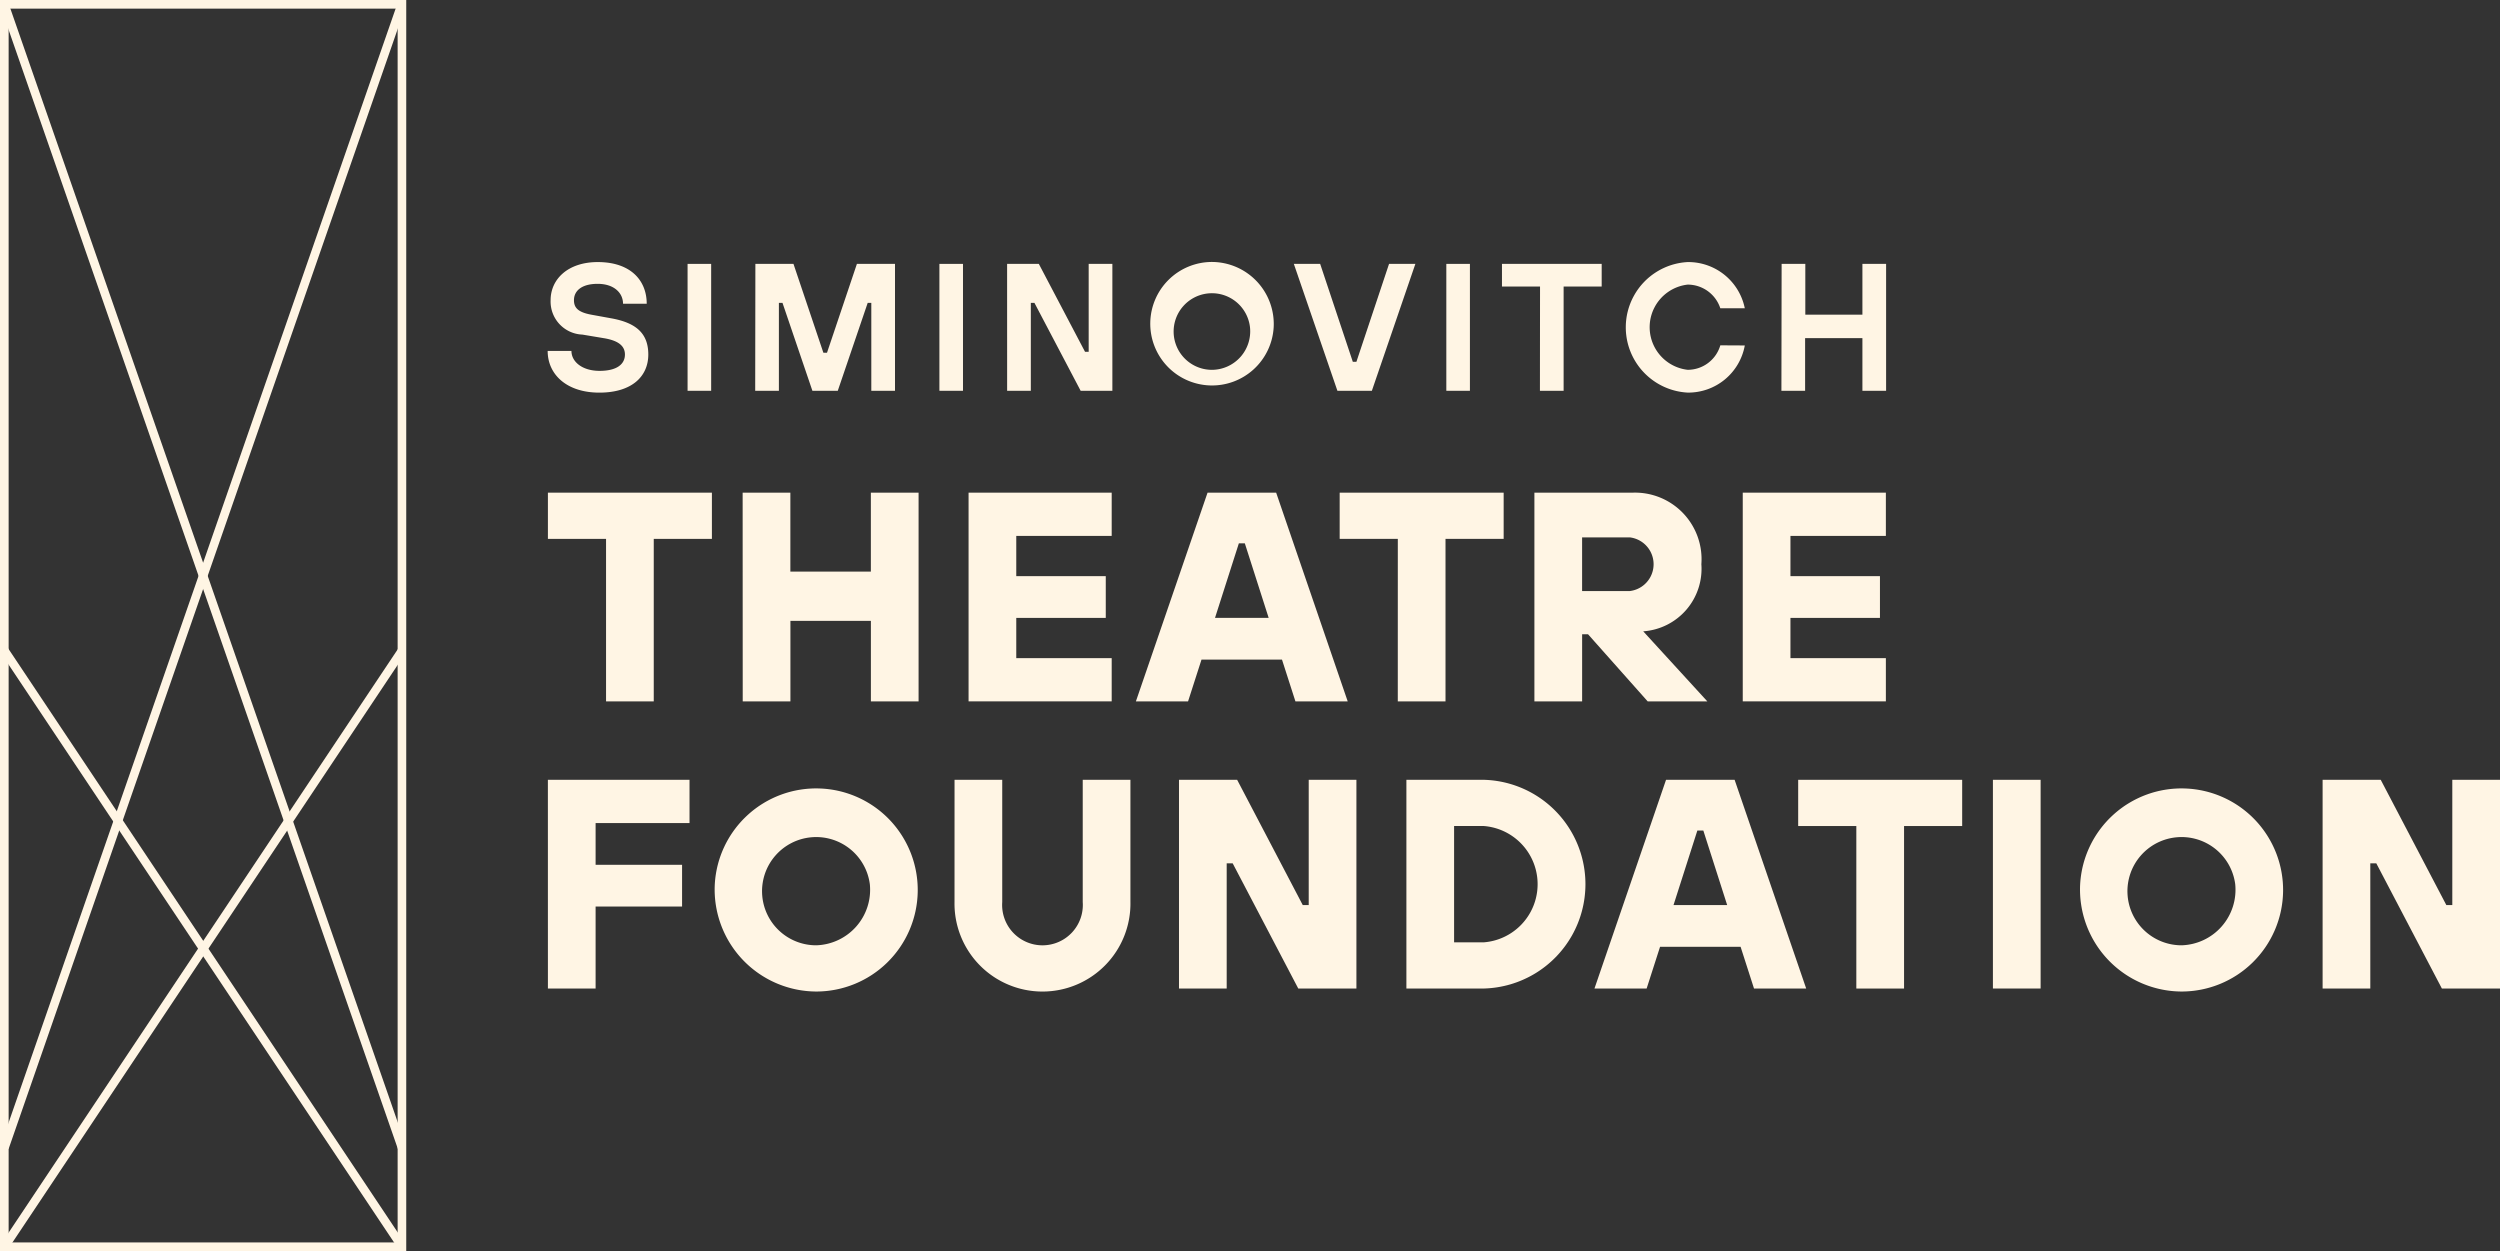
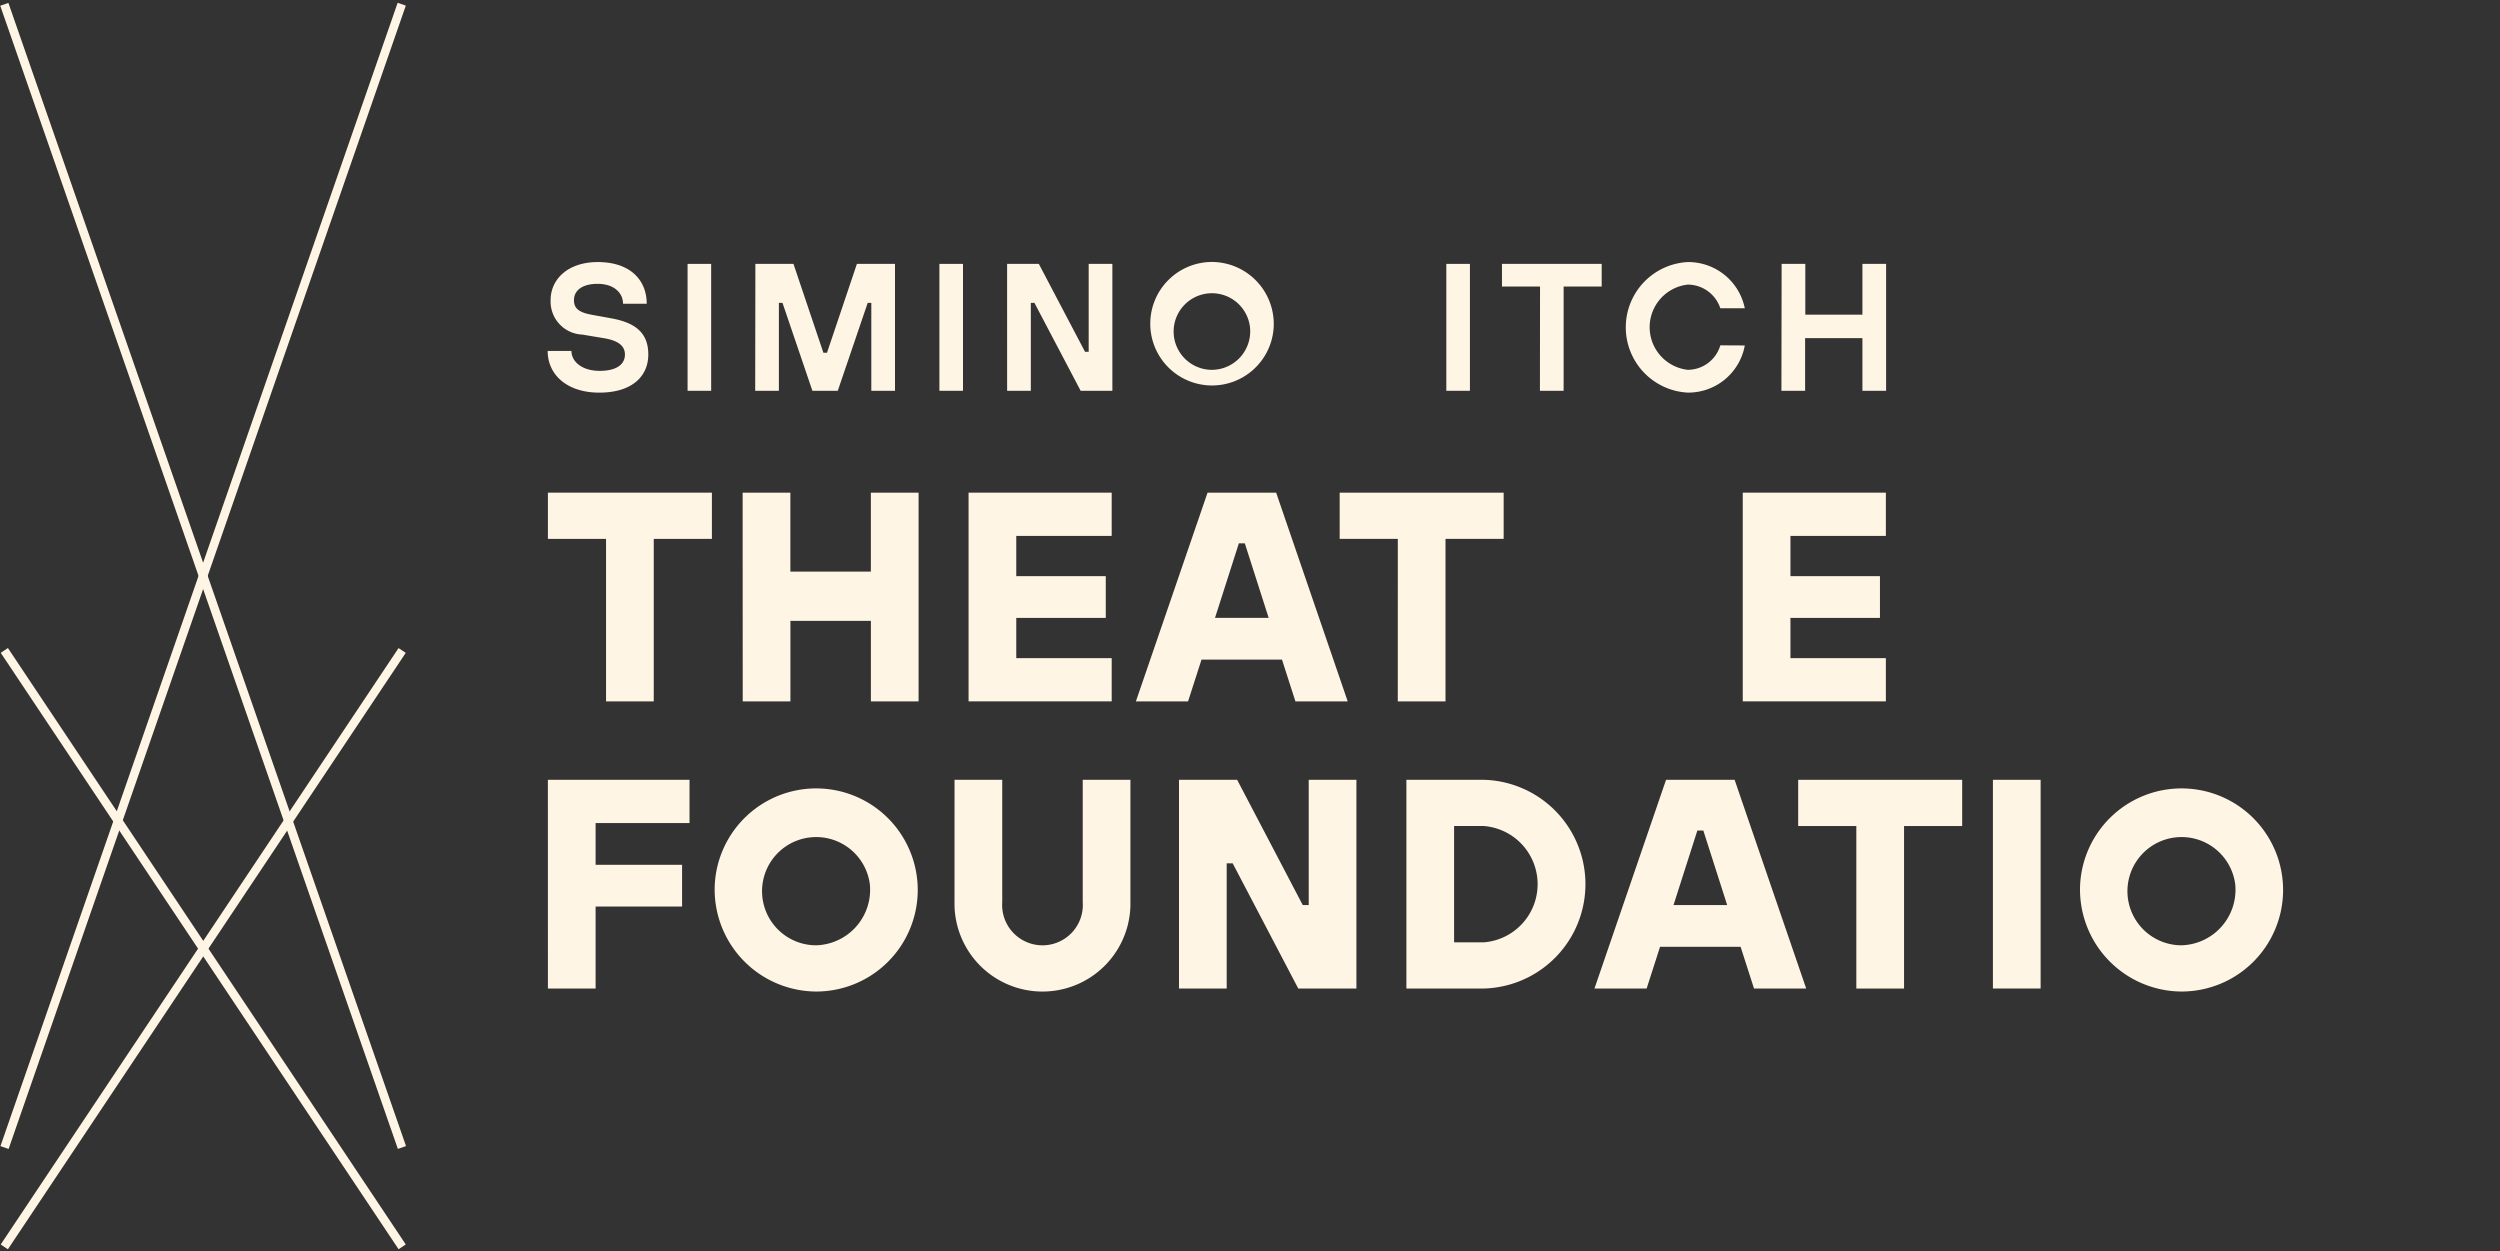
<svg xmlns="http://www.w3.org/2000/svg" id="Group_15" data-name="Group 15" width="94.975" height="47.533" viewBox="0 0 94.975 47.533">
  <rect x="0" y="0" width="94.975" height="47.533" fill="#333333" stroke="none" />
  <defs>
    <clipPath id="clip-path">
      <rect id="Rectangle_11" data-name="Rectangle 11" width="94.975" height="47.533" fill="#fff5e4" />
    </clipPath>
  </defs>
  <g id="Group_9" data-name="Group 9" transform="translate(0 0)">
    <g id="Group_6" data-name="Group 6" transform="translate(0 0)">
      <g id="Group_4" data-name="Group 4" transform="translate(0)">
        <g id="Group_3" data-name="Group 3">
-           <path id="Path_1" data-name="Path 1" d="M.328.328H15.106V47.2H.328ZM0,47.533H15.433V0H0Z" fill="#fff5e4" />
          <rect id="Rectangle_3" data-name="Rectangle 3" width="0.328" height="45.981" transform="translate(0.009 0.218) rotate(-19.179)" fill="#fff5e4" />
          <rect id="Rectangle_4" data-name="Rectangle 4" width="0.328" height="27.232" transform="matrix(0.832, -0.555, 0.555, 0.832, 0.028, 24.801)" fill="#fff5e4" />
          <rect id="Rectangle_5" data-name="Rectangle 5" width="45.981" height="0.328" transform="translate(0.017 43.541) rotate(-70.842)" fill="#fff5e4" />
          <rect id="Rectangle_6" data-name="Rectangle 6" width="27.232" height="0.328" transform="matrix(0.555, -0.832, 0.832, 0.555, 0.027, 47.278)" fill="#fff5e4" />
          <path id="Path_2" data-name="Path 2" d="M878.009,789.249H875.8v-1.756h6.23v1.756h-2.209v6.174h-1.812Z" transform="translate(-854.985 -768.777)" fill="#fff5e4" />
          <path id="Path_3" data-name="Path 3" d="M1187.085,787.493h1.813v3h3.058v-3h1.813v7.929h-1.812v-3.058H1188.9v3.058h-1.812Z" transform="translate(-1158.872 -768.777)" fill="#fff5e4" />
          <path id="Path_4" data-name="Path 4" d="M1548.27,787.493h5.437v1.643h-3.625v1.529h3.4v1.586h-3.4v1.529h3.625v1.642h-5.437Z" transform="translate(-1511.474 -768.777)" fill="#fff5e4" />
          <path id="Path_5" data-name="Path 5" d="M1818.562,787.494h2.606l2.718,7.929H1821.9l-.51-1.586h-3.058l-.51,1.586h-1.982Zm2.322,4.758-.906-2.832h-.227l-.906,2.832Z" transform="translate(-1772.687 -768.778)" fill="#fff5e4" />
          <path id="Path_6" data-name="Path 6" d="M2143.673,789.249h-2.209v-1.756h6.23v1.756h-2.209v6.174h-1.813Z" transform="translate(-2090.57 -768.777)" fill="#fff5e4" />
          <g id="Group_2" data-name="Group 2">
            <g id="Group_1" data-name="Group 1" clip-path="url(#clip-path)">
-               <path id="Path_7" data-name="Path 7" d="M2452.749,787.493h3.738a2.529,2.529,0,0,1,2.605,2.719,2.38,2.38,0,0,1-2.209,2.549l2.436,2.662h-2.266l-2.265-2.549h-.226v2.549h-1.813Zm3.625,3.738a1.027,1.027,0,0,0,0-2.039h-1.813v2.039Z" transform="translate(-2394.457 -768.777)" fill="#fff5e4" />
              <path id="Path_8" data-name="Path 8" d="M2785.772,787.493h5.437v1.643h-3.625v1.529h3.4v1.586h-3.4v1.529h3.625v1.642h-5.437Z" transform="translate(-2719.565 -768.777)" fill="#fff5e4" />
              <path id="Path_9" data-name="Path 9" d="M875.793,1246.536h5.381v1.643h-3.568v1.586h3.285v1.586h-3.285v3.115h-1.812Z" transform="translate(-854.979 -1216.911)" fill="#fff5e4" />
              <path id="Path_10" data-name="Path 10" d="M1142.593,1245.85a3.858,3.858,0,1,1,3.852,4.078,3.877,3.877,0,0,1-3.852-4.078m5.89,0a2.056,2.056,0,1,0-2.039,2.322,2.11,2.11,0,0,0,2.039-2.322" transform="translate(-1115.438 -1212.26)" fill="#fff5e4" />
              <path id="Path_11" data-name="Path 11" d="M1525.813,1246.536h1.812v4.644a1.533,1.533,0,1,0,3.058,0v-4.644h1.812v4.644a3.342,3.342,0,1,1-6.683,0Z" transform="translate(-1489.55 -1216.911)" fill="#fff5e4" />
              <path id="Path_12" data-name="Path 12" d="M1884.618,1246.536h2.209l2.492,4.758h.227v-4.758h1.812v7.929h-2.209l-2.492-4.757h-.227v4.757h-1.812Z" transform="translate(-1839.828 -1216.911)" fill="#fff5e4" />
              <path id="Path_13" data-name="Path 13" d="M2248.2,1246.536h2.945a3.966,3.966,0,0,1,0,7.929H2248.2Zm2.945,6.174a2.216,2.216,0,0,0,0-4.418h-1.133v4.418Z" transform="translate(-2194.771 -1216.911)" fill="#fff5e4" />
              <path id="Path_14" data-name="Path 14" d="M2551.467,1246.536h2.605l2.719,7.929h-1.982l-.51-1.586h-3.059l-.51,1.586h-1.982Zm2.322,4.758-.906-2.832h-.226l-.906,2.832Z" transform="translate(-2488.174 -1216.911)" fill="#fff5e4" />
              <path id="Path_15" data-name="Path 15" d="M2876.581,1248.292h-2.209v-1.756h6.23v1.756h-2.208v6.174h-1.813Z" transform="translate(-2806.059 -1216.911)" fill="#fff5e4" />
              <rect id="Rectangle_7" data-name="Rectangle 7" width="1.812" height="7.929" transform="translate(75.711 29.625)" fill="#fff5e4" />
              <path id="Path_16" data-name="Path 16" d="M3325.084,1245.85a3.858,3.858,0,1,1,3.852,4.078,3.877,3.877,0,0,1-3.852-4.078m5.891,0a2.056,2.056,0,1,0-2.039,2.322,2.111,2.111,0,0,0,2.039-2.322" transform="translate(-3246.059 -1212.26)" fill="#fff5e4" />
-               <path id="Path_17" data-name="Path 17" d="M3712.647,1246.536h2.208l2.492,4.758h.227v-4.758h1.812v7.929h-2.208l-2.492-4.757h-.227v4.757h-1.812Z" transform="translate(-3624.411 -1216.911)" fill="#fff5e4" />
              <path id="Path_18" data-name="Path 18" d="M876.688,422.3c0,.413.413.757,1.068.757.689,0,.964-.275.964-.62,0-.275-.172-.516-.792-.62l-.826-.138a1.256,1.256,0,0,1-1.205-1.309c0-.792.654-1.446,1.791-1.446,1.24,0,1.86.689,1.86,1.584h-.9c0-.413-.344-.757-.964-.757s-.9.275-.9.62c0,.276.138.455.654.551l.758.138c.964.172,1.412.585,1.412,1.377,0,.827-.62,1.447-1.86,1.447s-1.963-.689-1.963-1.584Z" transform="translate(-854.979 -408.968)" fill="#fff5e4" />
              <rect id="Rectangle_8" data-name="Rectangle 8" width="0.896" height="4.821" transform="translate(26.121 10.025)" fill="#fff5e4" />
              <path id="Path_19" data-name="Path 19" d="M1207.3,421.811h1.447l1.136,3.375h.138l1.136-3.375h1.447v4.821h-.9v-3.34h-.137l-1.137,3.34h-.964l-1.136-3.34h-.137v3.34h-.9Z" transform="translate(-1178.603 -411.786)" fill="#fff5e4" />
              <rect id="Rectangle_9" data-name="Rectangle 9" width="0.896" height="4.821" transform="translate(35.688 10.025)" fill="#fff5e4" />
              <path id="Path_20" data-name="Path 20" d="M1609.844,421.811h1.205l1.756,3.341h.138v-3.341h.9v4.821h-1.205l-1.756-3.34h-.137v3.34h-.9Z" transform="translate(-1571.584 -411.786)" fill="#fff5e4" />
              <path id="Path_21" data-name="Path 21" d="M1843.565,421.4a2.346,2.346,0,1,1-2.342-2.479,2.357,2.357,0,0,1,2.342,2.479m-.9,0a1.455,1.455,0,1,0-1.446,1.619,1.462,1.462,0,0,0,1.446-1.619" transform="translate(-1795.178 -408.969)" fill="#fff5e4" />
-               <path id="Path_22" data-name="Path 22" d="M2068.215,421.811h1l1.24,3.719h.137l1.24-3.719h1l-1.653,4.821h-1.309Z" transform="translate(-2019.062 -411.786)" fill="#fff5e4" />
              <rect id="Rectangle_10" data-name="Rectangle 10" width="0.896" height="4.821" transform="translate(54.946 10.025)" fill="#fff5e4" />
              <path id="Path_23" data-name="Path 23" d="M2402.333,422.673h-1.446v-.861h3.788v.861h-1.446v3.96h-.9Z" transform="translate(-2343.827 -411.787)" fill="#fff5e4" />
              <path id="Path_24" data-name="Path 24" d="M2603.708,422.092a2.182,2.182,0,0,1-2.17,1.791,2.483,2.483,0,0,1,0-4.959,2.191,2.191,0,0,1,2.17,1.756h-.93a1.306,1.306,0,0,0-1.24-.9,1.629,1.629,0,0,0,0,3.237,1.291,1.291,0,0,0,1.24-.93Z" transform="translate(-2537.423 -408.968)" fill="#fff5e4" />
              <path id="Path_25" data-name="Path 25" d="M2847.908,421.811h.9v1.928h2.169v-1.928h.9v4.821h-.9v-2H2848.8v2h-.9Z" transform="translate(-2780.224 -411.786)" fill="#fff5e4" />
            </g>
          </g>
        </g>
      </g>
    </g>
  </g>
</svg>